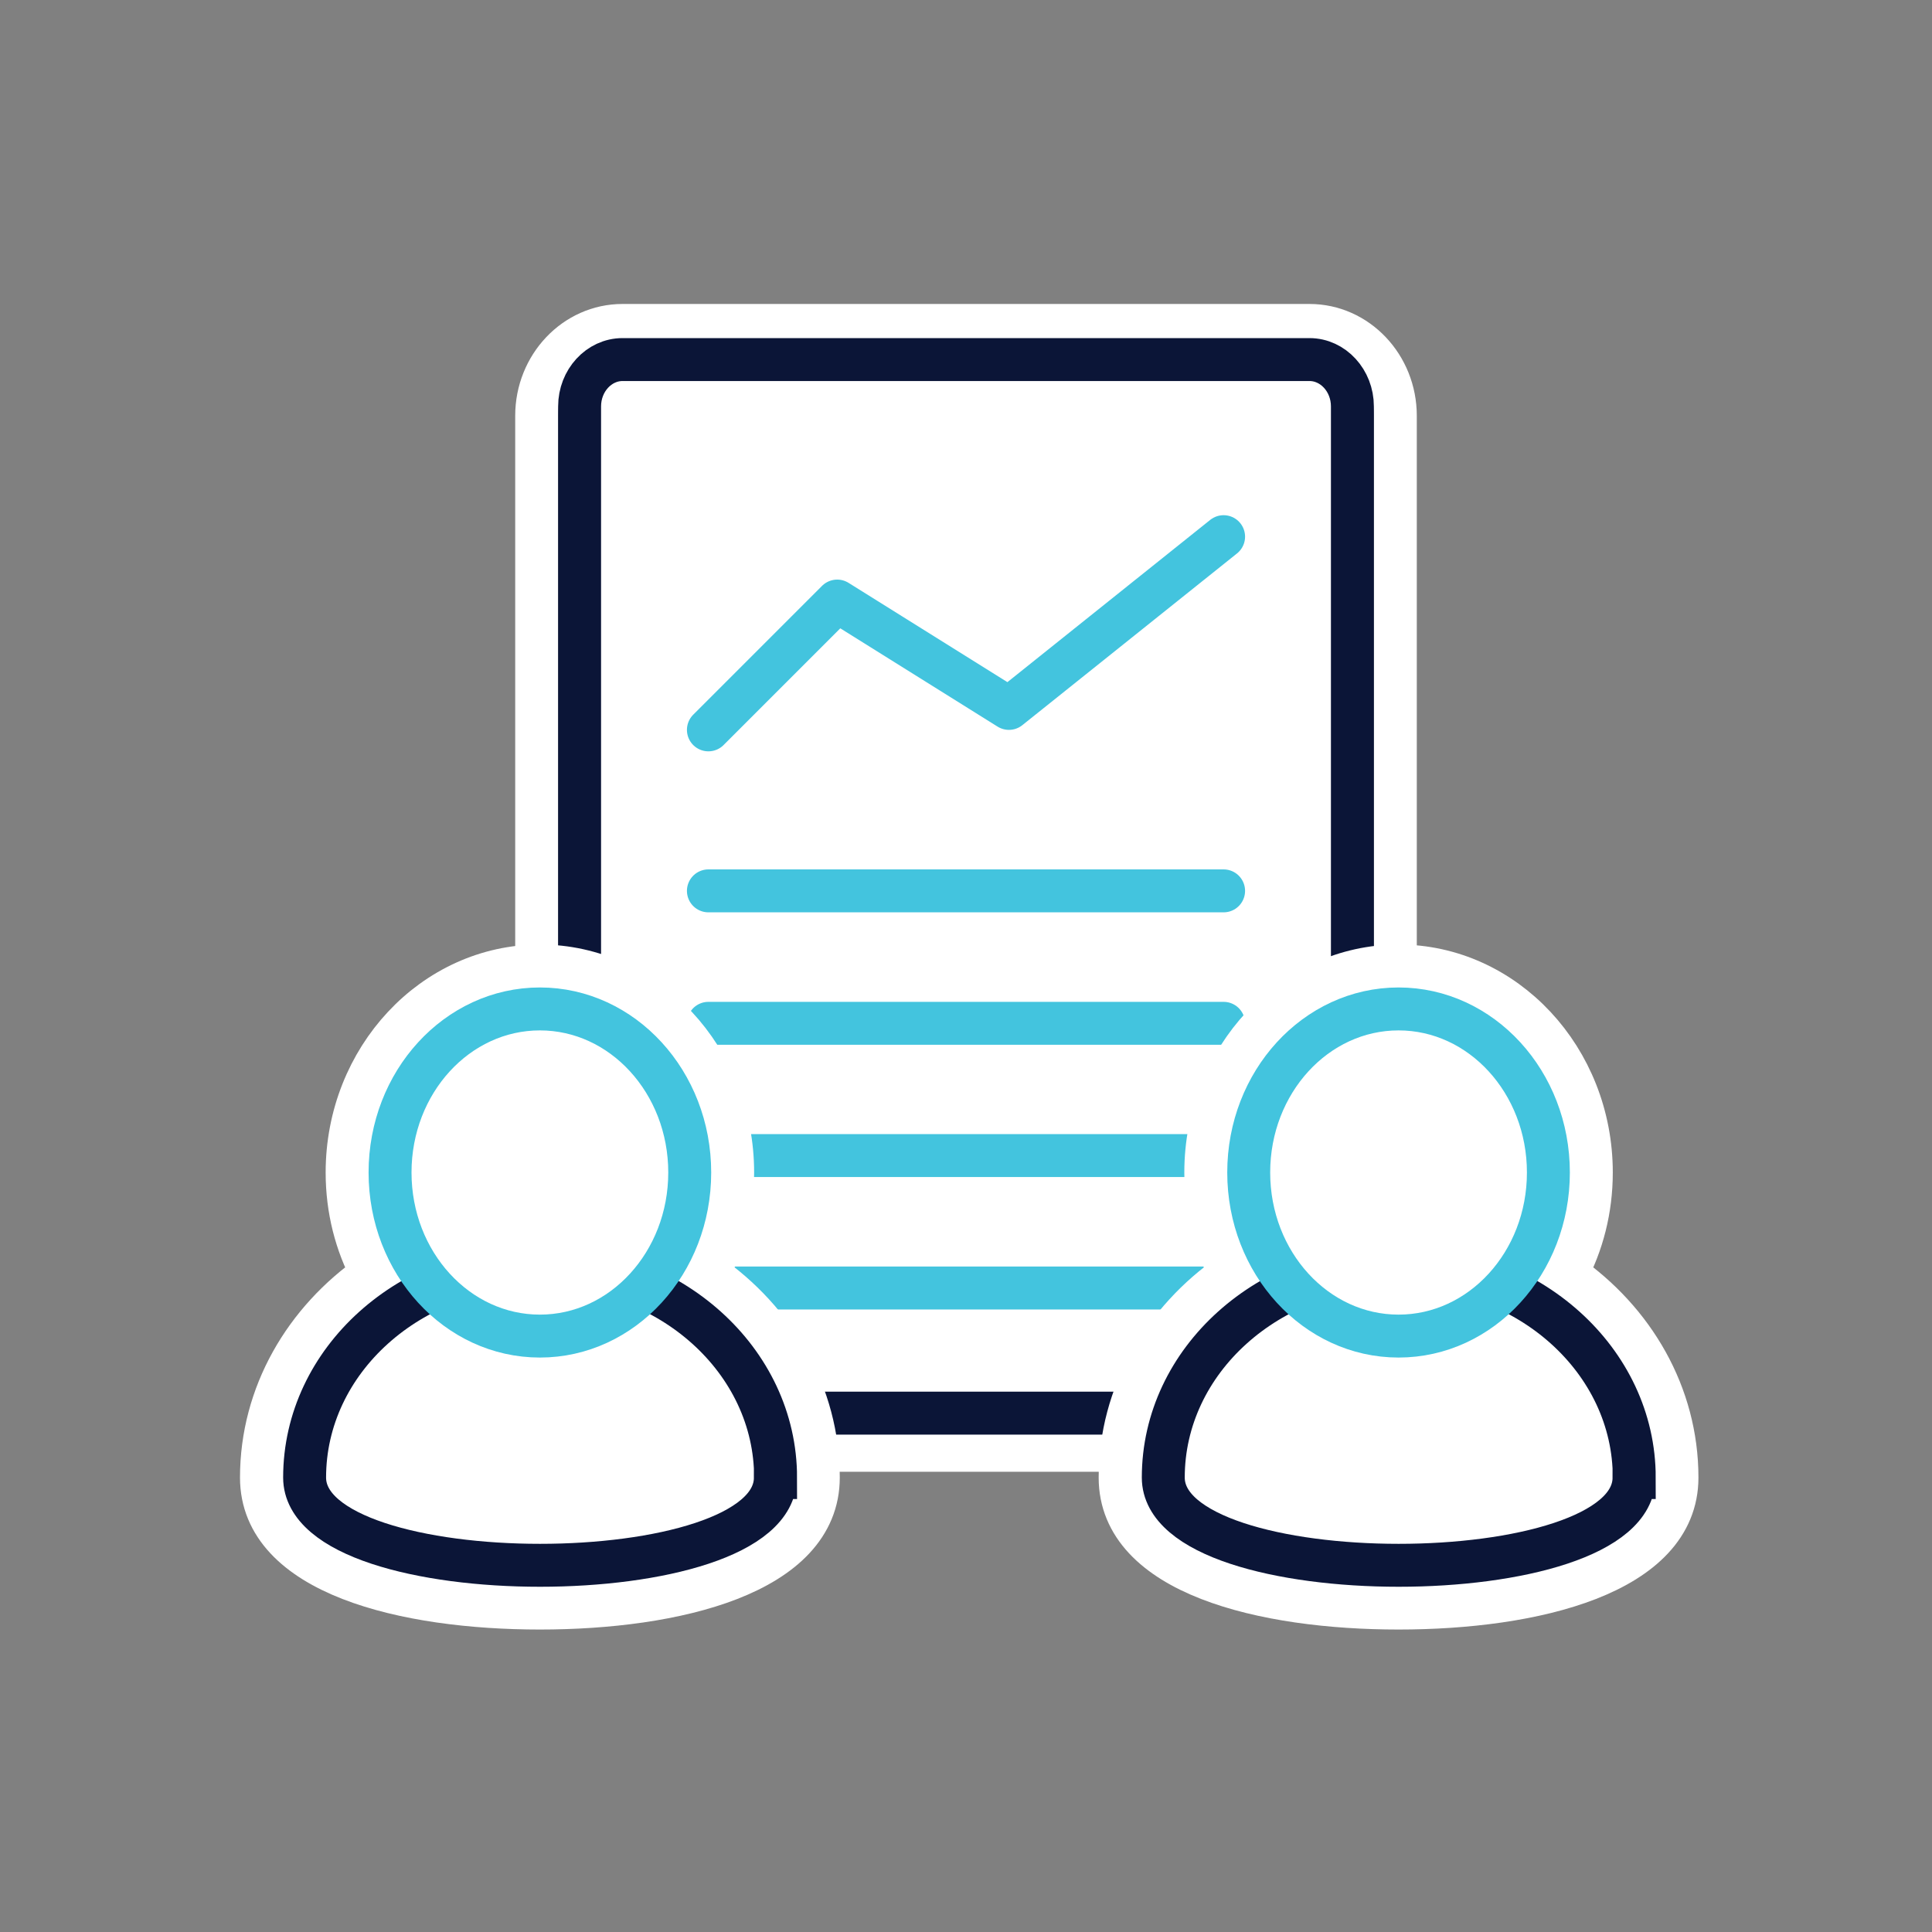
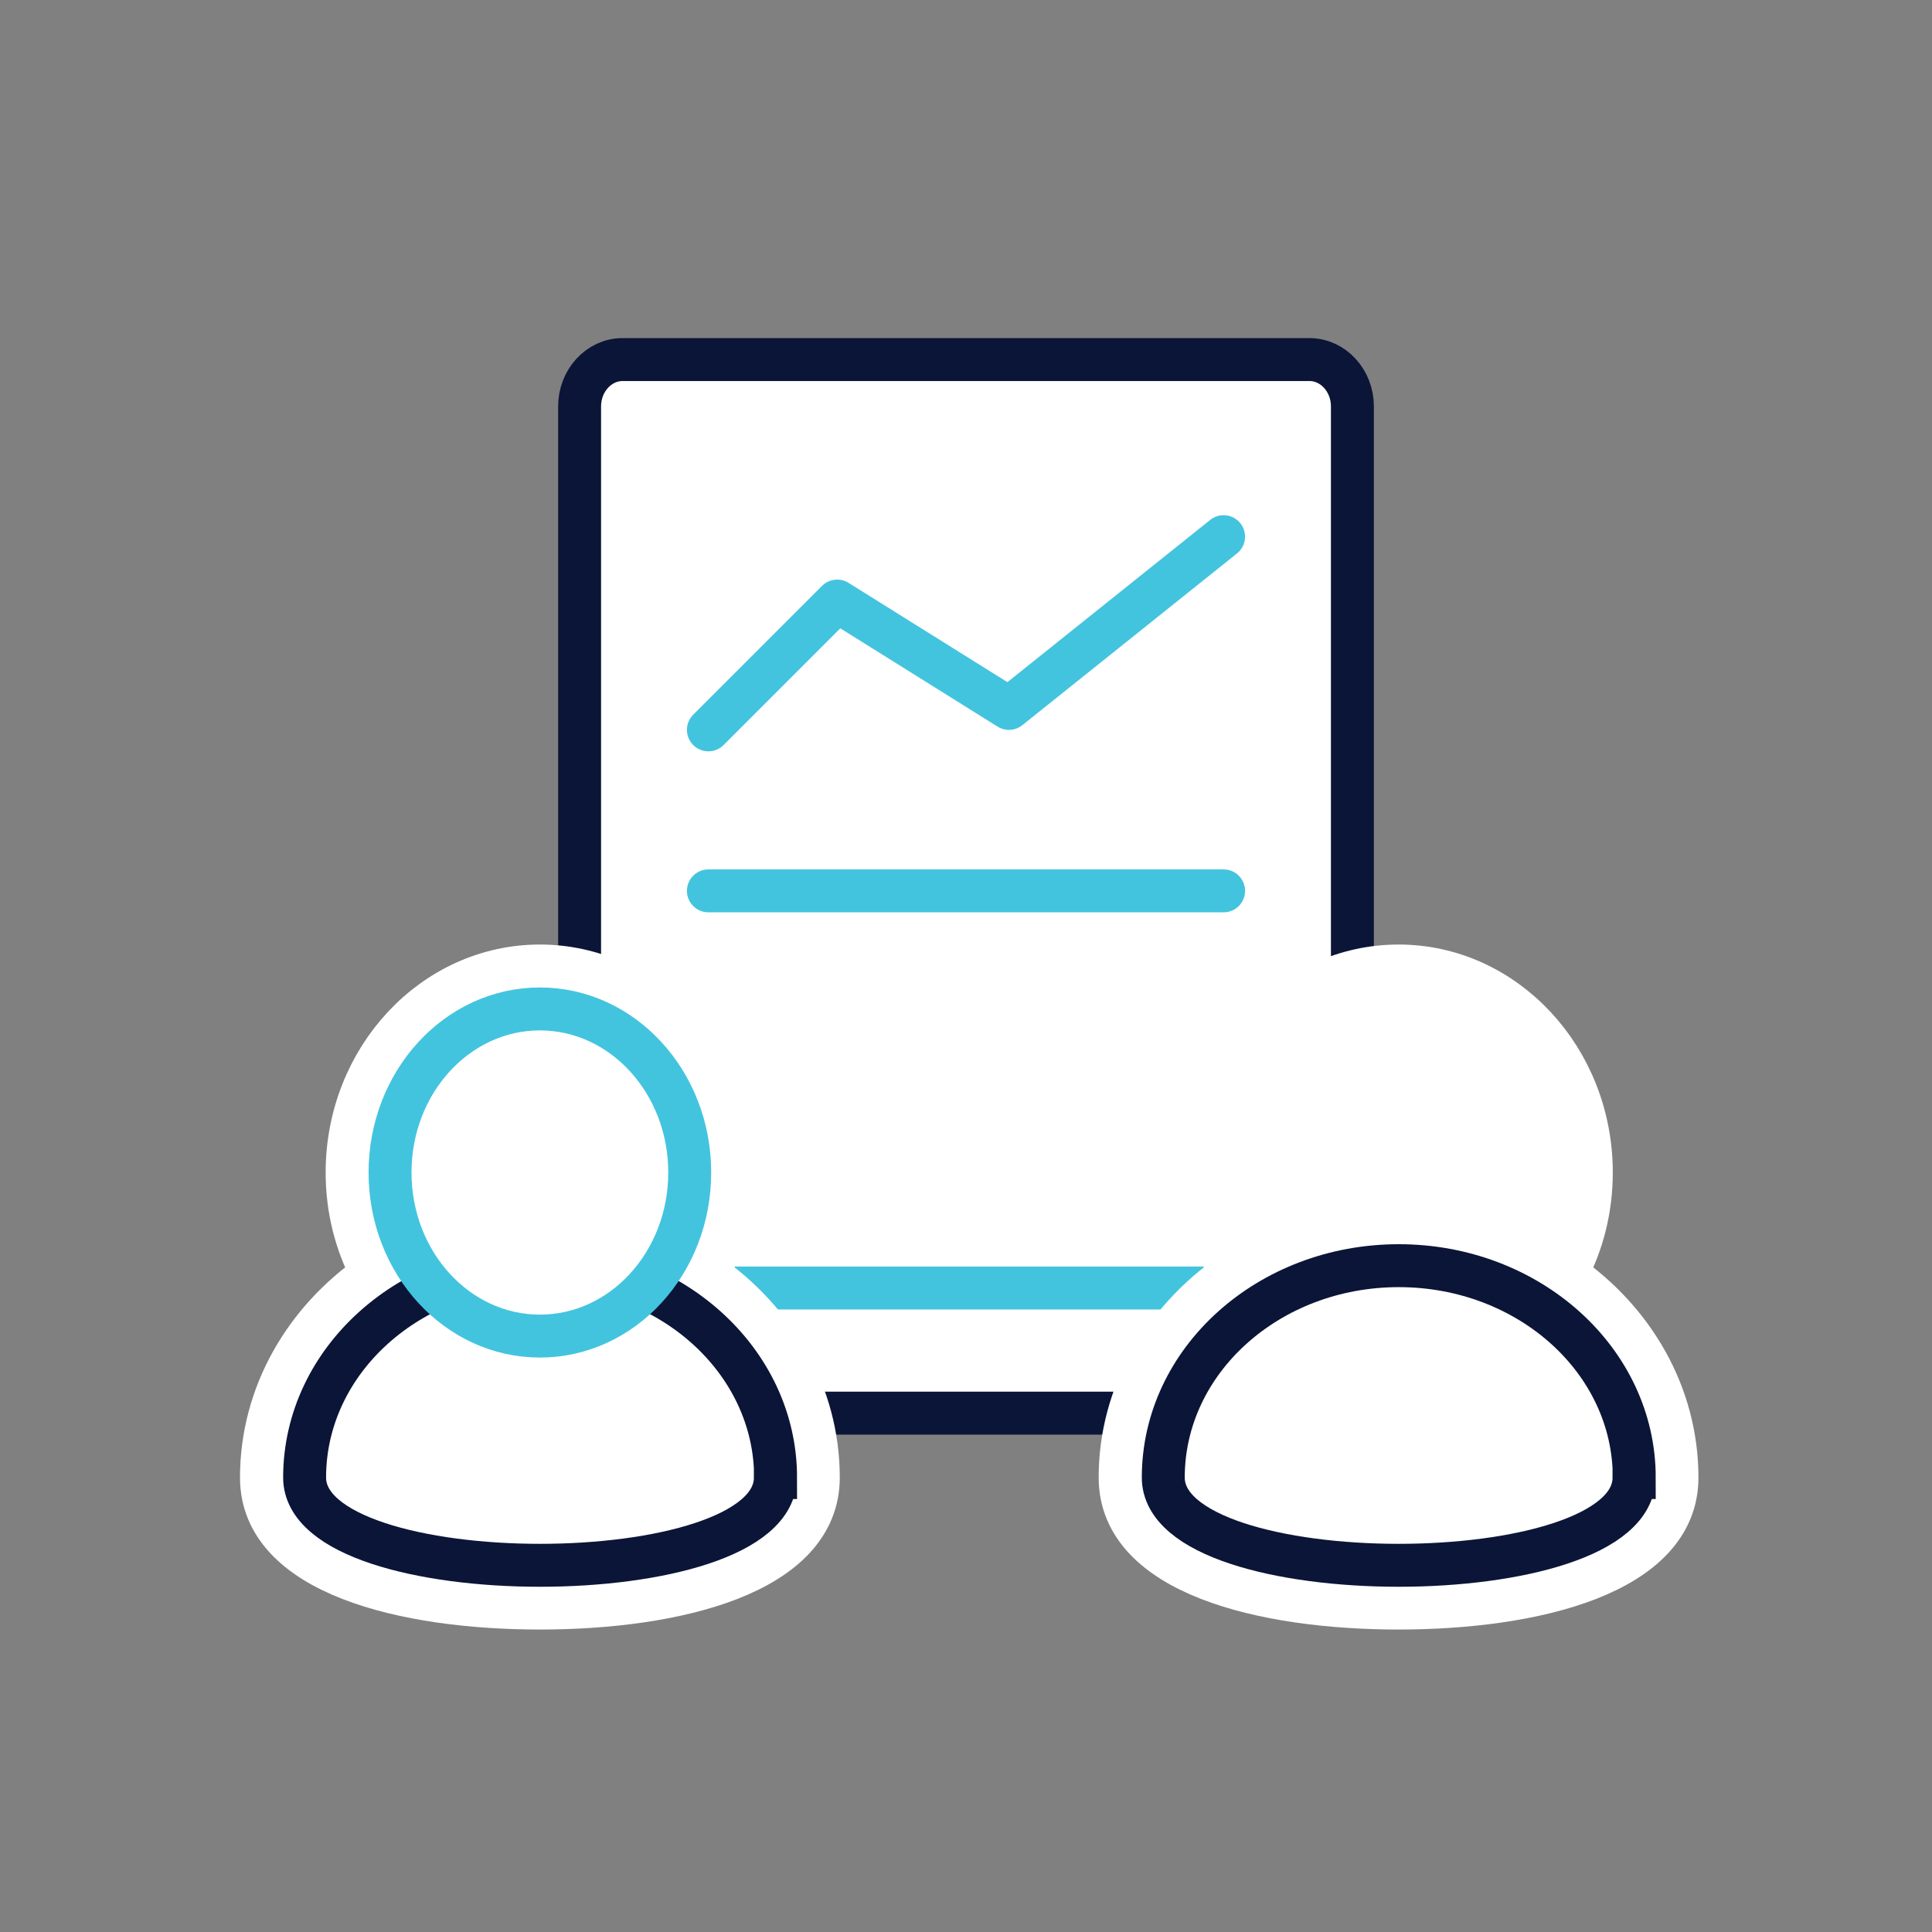
<svg xmlns="http://www.w3.org/2000/svg" id="a" viewBox="0 0 90 90">
  <rect x="0" y="0" width="90" height="90" fill="#808080" stroke="none" />
  <g>
    <g>
      <g>
-         <path d="M56,67.56H29c-2.21,0-4-1.89-4-4.21V19.37c0-2.32,1.79-4.21,4-4.21H61c2.21,0,4,1.89,4,4.21V63.35c0,2.32-1.79,4.21-4,4.21h-5Z" fill="none" stroke="#fff" stroke-linecap="round" stroke-linejoin="round" stroke-width="2" />
        <path d="M61,65.83H29c-1.1,0-2-.98-2-2.18V18.93c0-1.2,.9-2.18,2-2.18H61c1.1,0,2,.98,2,2.18V63.64c0,1.2-.9,2.18-2,2.18Z" fill="#fff" stroke="#0b1537" stroke-linecap="round" stroke-linejoin="round" stroke-width="2" />
      </g>
      <line x1="33" y1="41.5" x2="57" y2="41.5" fill="#fff" stroke="#43c4de" stroke-linecap="round" stroke-miterlimit="10" stroke-width="2" />
-       <line x1="33" y1="47.67" x2="57" y2="47.67" fill="#fff" stroke="#43c4de" stroke-linecap="round" stroke-miterlimit="10" stroke-width="2" />
-       <line x1="33" y1="53.83" x2="57" y2="53.83" fill="#fff" stroke="#43c4de" stroke-linecap="round" stroke-miterlimit="10" stroke-width="2" />
      <line x1="33" y1="60" x2="57" y2="60" fill="#fff" stroke="#43c4de" stroke-linecap="round" stroke-miterlimit="10" stroke-width="2" />
    </g>
    <polyline points="33 34 39 28 47 33 57 25" fill="none" stroke="#43c4de" stroke-linecap="round" stroke-linejoin="round" stroke-width="2" />
  </g>
  <g>
    <g>
      <path d="M38.12,68.83c0,4.49-6.7,6.08-12.97,6.08s-12.97-1.59-12.97-6.08c0-3.87,2.03-7.31,5.16-9.48-.75-1.4-1.17-3.01-1.17-4.73,0-5.31,4.03-9.62,8.98-9.62s8.98,4.31,8.98,9.62c0,1.72-.42,3.33-1.17,4.73,3.13,2.17,5.16,5.61,5.16,9.48Z" fill="#fff" stroke="#fff" stroke-miterlimit="10" stroke-width="2" />
      <path d="M36.12,68.83c0,5.45-21.93,5.45-21.93,0s4.91-9.87,10.97-9.87,10.97,4.42,10.97,9.87Z" fill="#fff" stroke="#0b1537" stroke-miterlimit="10" stroke-width="2" />
      <ellipse cx="25.15" cy="54.62" rx="6.98" ry="7.62" fill="#fff" stroke="#43c4de" stroke-miterlimit="10" stroke-width="2" />
    </g>
    <g>
      <path d="M78.12,68.83c0,4.49-6.7,6.08-12.97,6.08s-12.97-1.59-12.97-6.08c0-3.87,2.03-7.31,5.16-9.48-.75-1.4-1.17-3.01-1.17-4.73,0-5.31,4.03-9.62,8.98-9.62s8.98,4.31,8.98,9.62c0,1.72-.42,3.33-1.17,4.73,3.13,2.17,5.16,5.61,5.16,9.48Z" fill="#fff" stroke="#fff" stroke-miterlimit="10" stroke-width="2" />
      <path d="M76.12,68.83c0,5.45-21.93,5.45-21.93,0s4.91-9.87,10.97-9.87,10.97,4.42,10.97,9.87Z" fill="#fff" stroke="#0b1537" stroke-miterlimit="10" stroke-width="2" />
-       <ellipse cx="65.15" cy="54.62" rx="6.98" ry="7.62" fill="#fff" stroke="#43c4de" stroke-miterlimit="10" stroke-width="2" />
    </g>
  </g>
</svg>